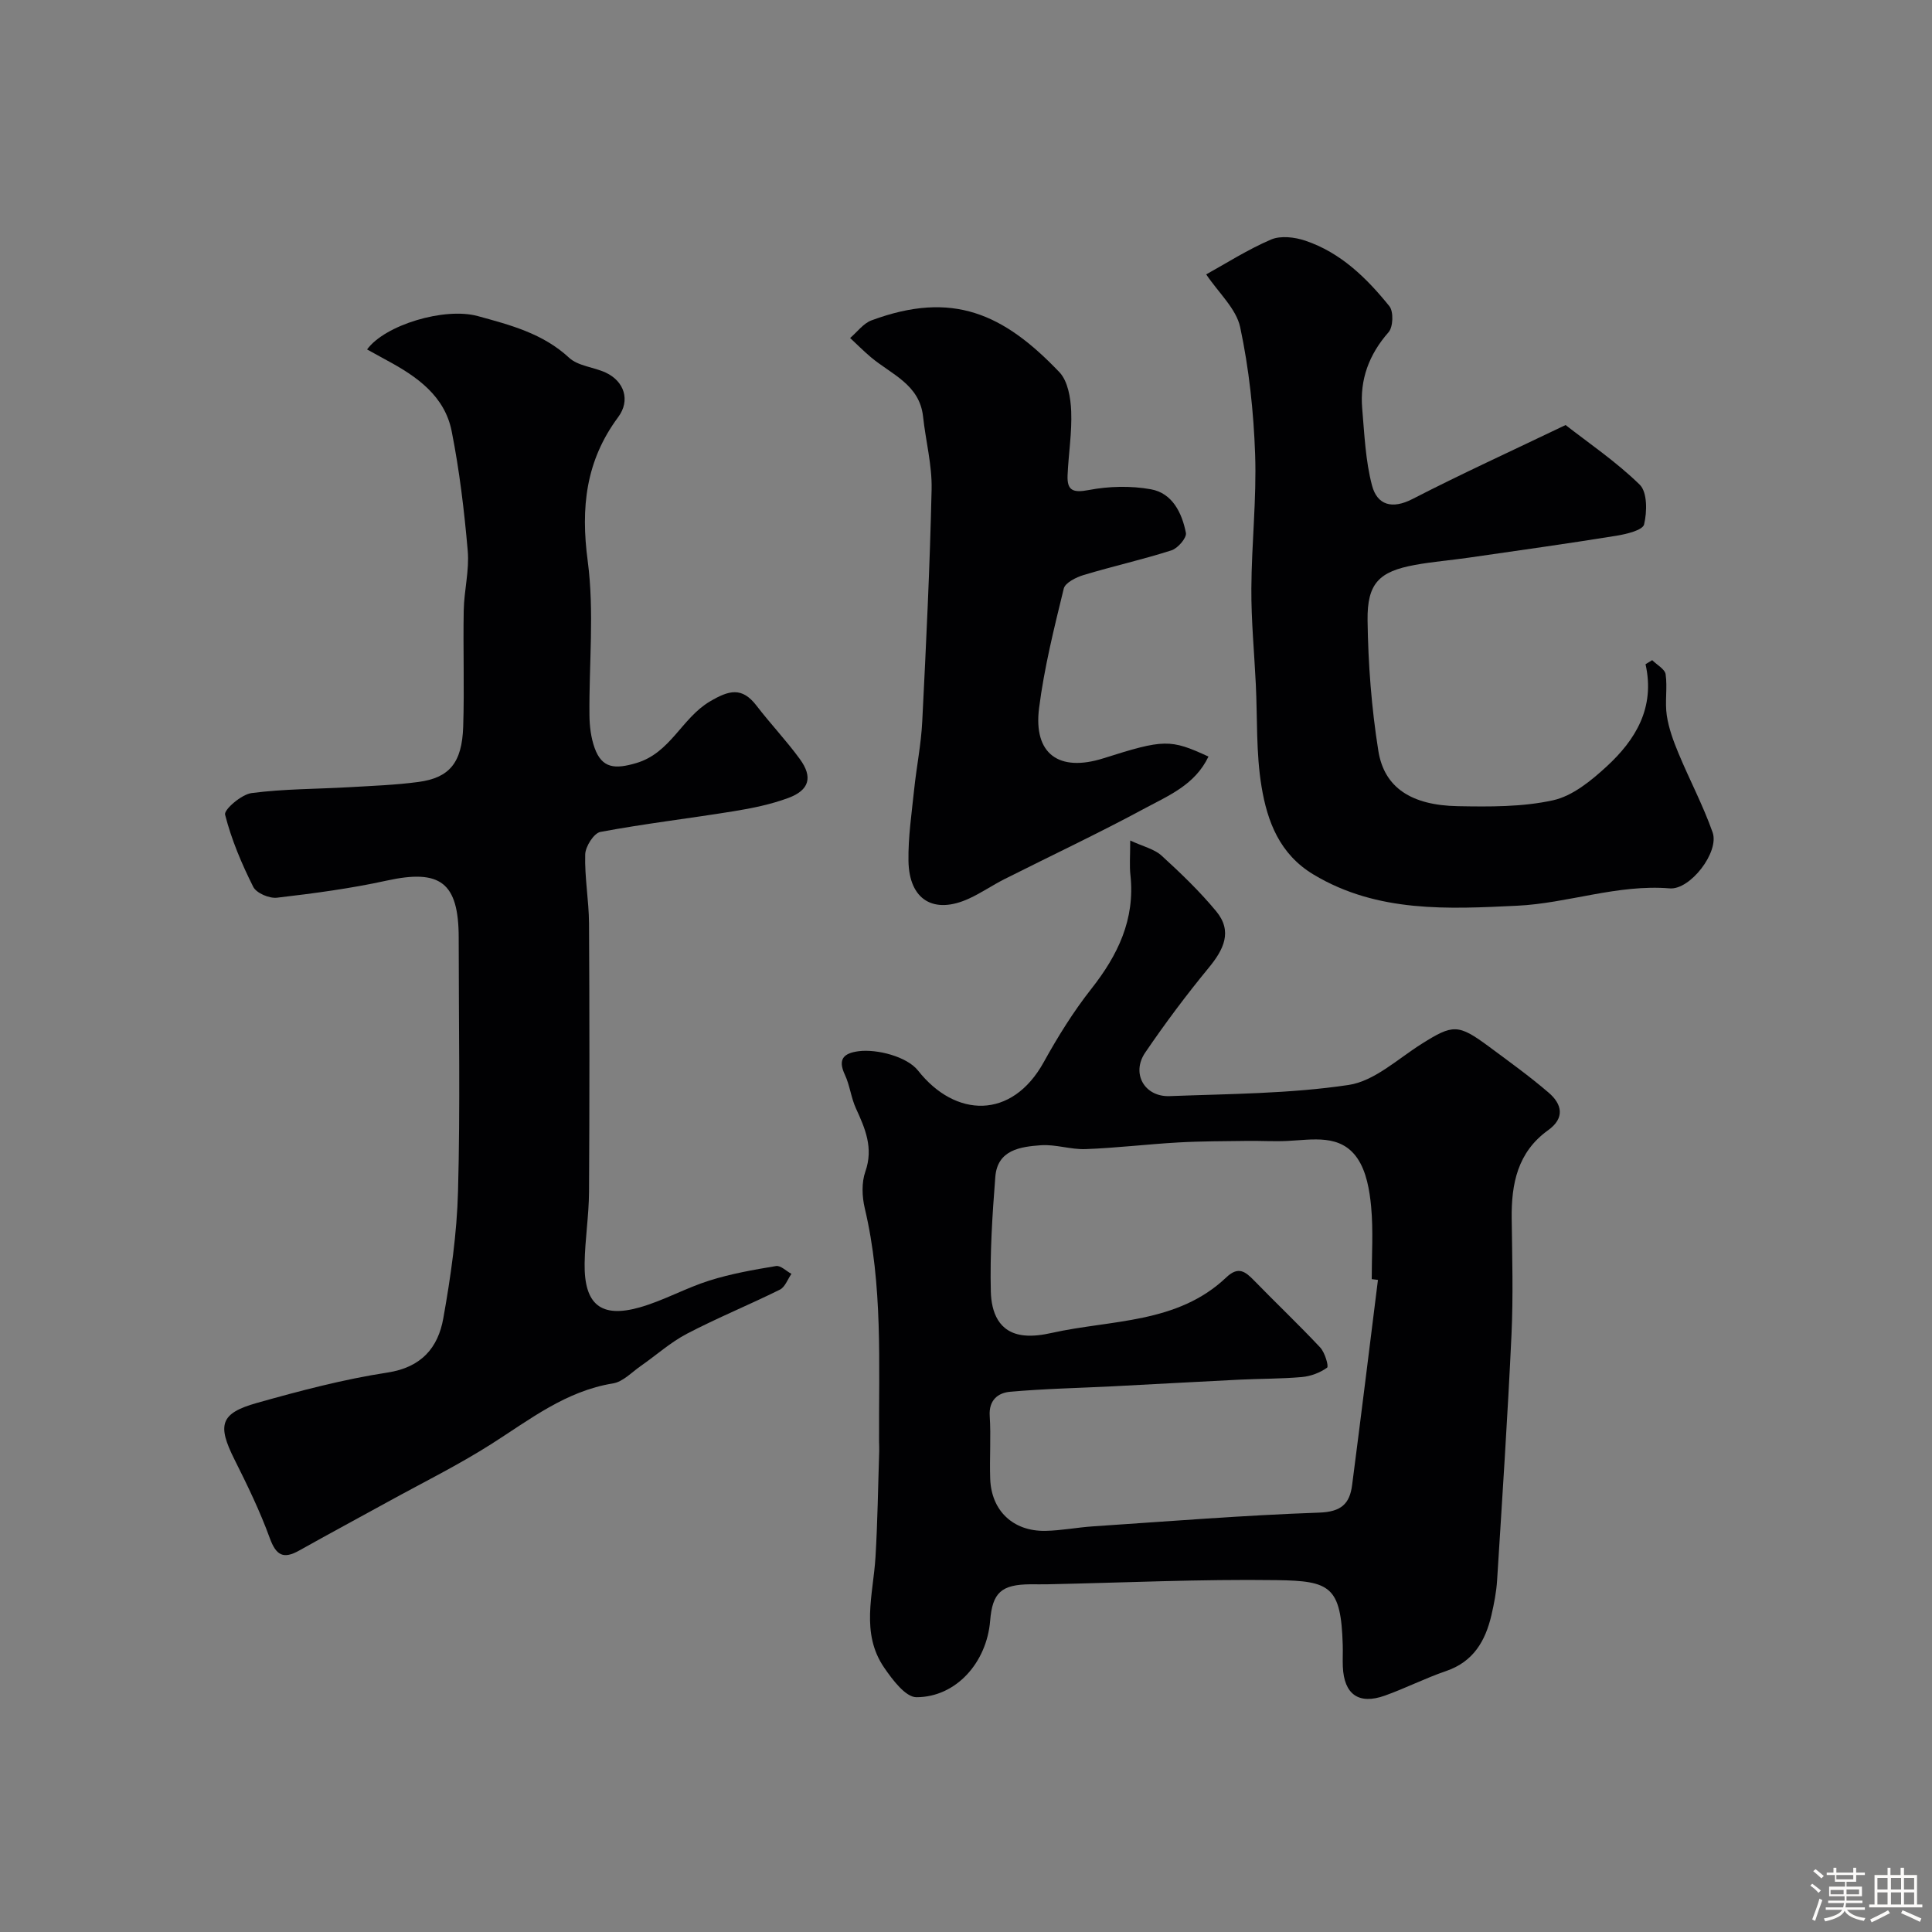
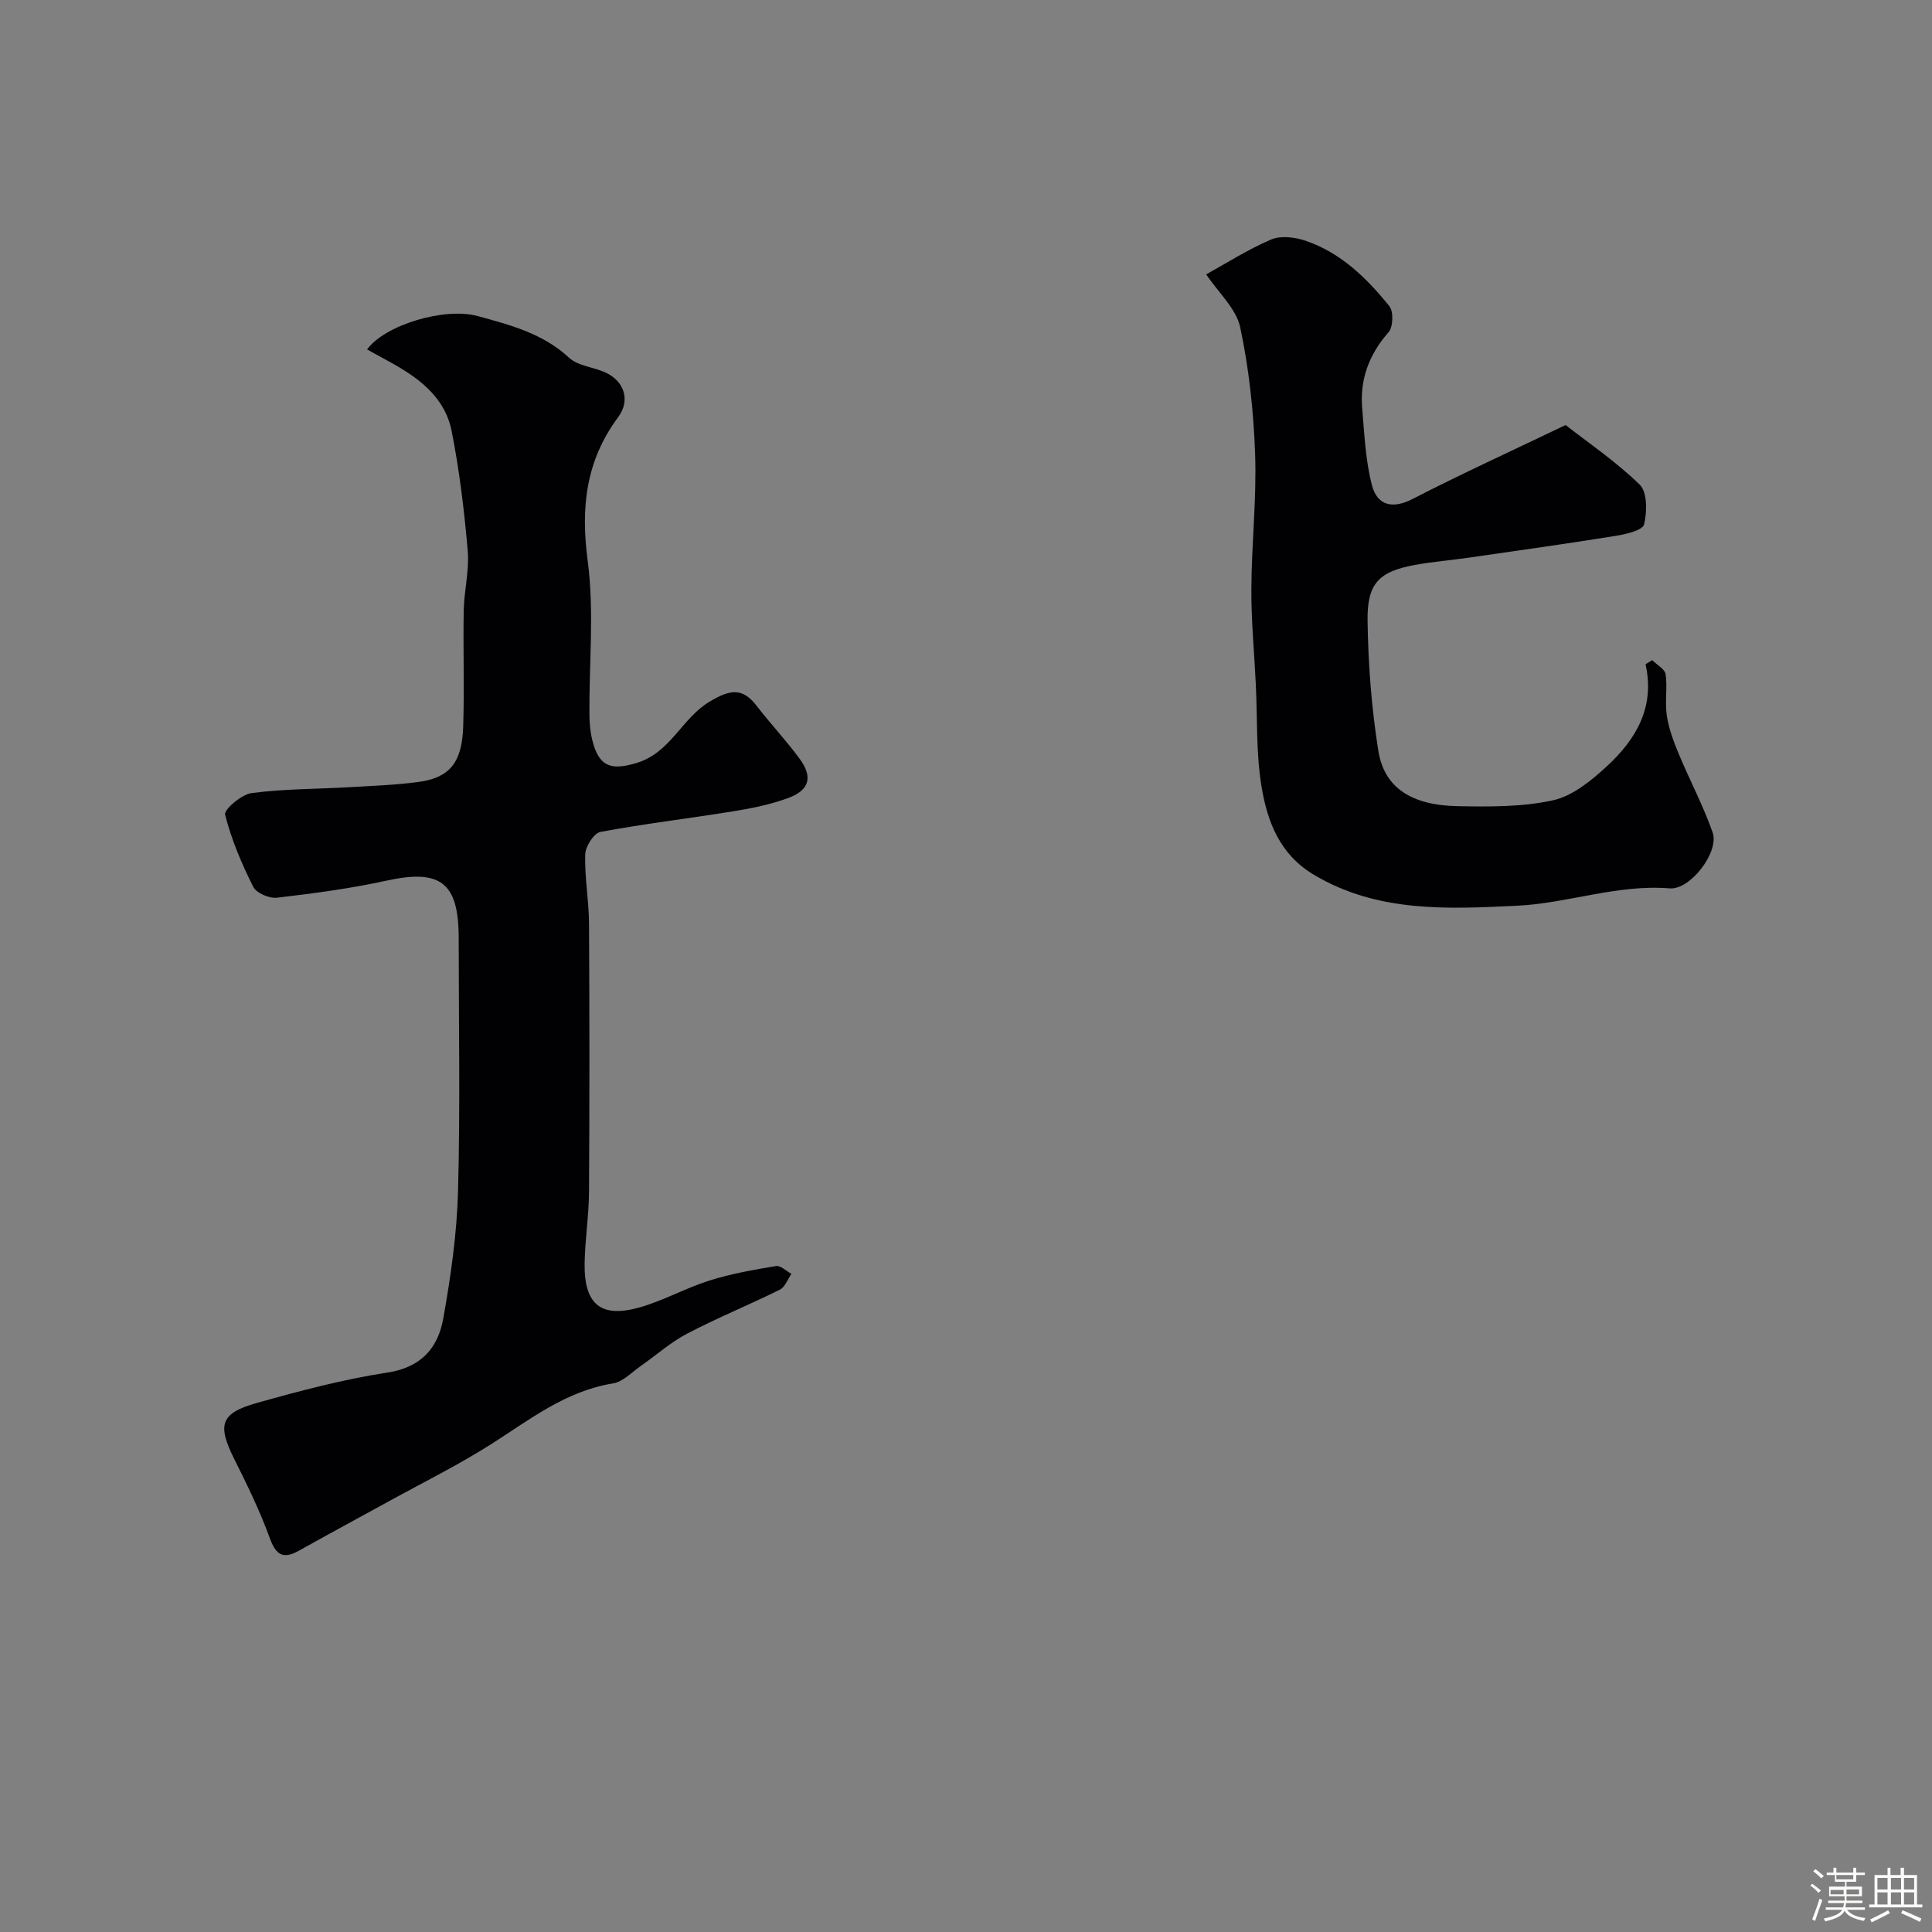
<svg xmlns="http://www.w3.org/2000/svg" enable-background="new 0 0 400 400" viewBox="0 0 400 400">
  <rect x="0" y="0" width="400" height="400" fill="#808080" stroke="none" />
  <path d="m374.8 390.4.4-.4c.7.5 1.3 1 1.8 1.4l-.5.5c-.5-.6-1.1-1.1-1.7-1.5zm1 7.3-.6-.3c.5-1.4 1.1-2.8 1.5-4.3.2.1.4.2.6.3-.5 1.3-1 2.8-1.5 4.3zm-.4-10.3.5-.4c.4.3 1 .8 1.7 1.4l-.5.5c-.5-.5-1.1-1-1.7-1.5zm2.5.3h1.7v-1h.6v1h3.5v-1h.6v1h1.8v.5h-1.8v1.4h-2v1h3.2v2h-3.2v.9h3.3v.5h-3.4c0 .3-.1.6-.1.9h4v.5h-3.7c.7.9 1.9 1.5 3.8 1.7-.1.2-.2.4-.3.6-2.1-.4-3.5-1.1-4-2.1-.4 1-1.8 1.7-4 2.2-.1-.2-.2-.4-.3-.6 2.1-.4 3.4-1 3.8-1.8h-3.4v-.5h3.6c.1-.3.1-.6.2-.9h-3.3v-.5h3.4c0-.3 0-.6 0-.9h-3.2v-2h3.3v-1h-2.1v-1.4h-1.7v-.5zm1.1 3.5v1h2.7c0-.3 0-.4 0-.4 0-.1 0-.2 0-.2 0-.1 0-.2 0-.3h-2.7zm1.2-3v.9h3.5v-.9zm4.7 3h-2.6v.6.4h2.6z" fill="#fcfbfa" />
  <path d="m393.6 386.7h.6v1.5h2.7v6.1h1.1v.6h-11v-.6h1.1v-6.1h2.7v-1.5h.6v1.5h2.1v-1.5zm-2.7 8.8.4.6c-1.2.6-2.5 1.3-3.8 1.9-.1-.2-.2-.4-.3-.6 1.2-.6 2.5-1.2 3.7-1.9zm-2.2-6.7v2.4h2.1v-2.4zm0 3v2.5h2.1v-2.5zm2.8-3v2.4h2.1v-2.4zm0 3v2.5h2.1v-2.5zm6 6.1c-1.4-.7-2.7-1.3-3.9-1.8l.3-.6c1.5.6 2.7 1.2 3.9 1.7zm-1.2-9.1h-2.1v2.4h2.1zm-2.1 3v2.5h2.1v-2.5z" fill="#fcfbfa" />
  <g fill="#010103">
-     <path d="m234 174.02c2.74 1.27 5 1.77 6.48 3.12 3.98 3.63 7.89 7.39 11.32 11.53 3.44 4.15 1.56 7.93-1.55 11.7-4.64 5.64-9.04 11.52-13.15 17.56-2.93 4.3-.16 9.21 5.07 9.01 12.37-.47 24.85-.49 37.04-2.31 5.36-.8 10.21-5.42 15.16-8.53 6.43-4.04 7.52-4.13 13.85.55 4.2 3.11 8.46 6.18 12.42 9.58 2.75 2.36 3.42 5.23-.12 7.77-6.32 4.53-7.63 11.08-7.54 18.29.1 8 .33 16.01-.04 23.99-.79 16.97-1.92 33.93-2.98 50.89-.15 2.43-.63 4.87-1.18 7.25-1.25 5.33-3.73 9.62-9.38 11.55-4.3 1.47-8.4 3.56-12.68 5.09-5.41 1.93-8.45-.25-8.7-5.98-.07-1.5.03-3-.02-4.5-.36-12.15-2.61-13.28-13.69-13.43-15.81-.22-31.63.53-47.45.86-1.17.02-2.33 0-3.5 0-6.04.04-7.89 1.71-8.36 7.54-.7 8.63-7.03 15.83-15.26 15.84-2.25 0-4.95-3.6-6.66-6.09-4.95-7.18-2.29-15.15-1.82-22.91.44-7.3.53-14.62.77-21.93.02-.67-.02-1.33-.03-2-.08-16.16.82-32.36-2.96-48.31-.57-2.41-.68-5.31.12-7.58 1.72-4.9-.03-8.91-1.96-13.12-1-2.19-1.25-4.74-2.27-6.92-1.55-3.28-.22-4.49 2.86-4.89 3.71-.48 9.97 1.08 12.29 4.02 7.69 9.77 19.41 10.2 26.02-1.76 2.91-5.26 6.12-10.44 9.84-15.16 5.5-6.98 9.08-14.37 8.11-23.5-.23-1.95-.05-3.95-.05-7.22zm51.29 90.97c-.43-.05-.86-.11-1.29-.16 0-5 .34-10.03-.12-14.99-.32-3.43-.98-7.28-2.84-10.01-3.48-5.11-9.27-3.86-14.52-3.61-2.71.13-5.44-.04-8.16-.01-4.79.07-9.59.05-14.38.32-6.4.36-12.79 1.14-19.2 1.38-3.08.12-6.23-1.02-9.29-.8-4.22.31-8.98.94-9.42 6.54-.62 7.9-1.13 15.86-.93 23.77.11 4.1 1.52 8.52 6.91 9.06 1.86.19 3.83-.1 5.68-.51 12.4-2.77 26.01-1.85 36.17-11.51 2.48-2.35 3.92-1.22 5.75.66 4.53 4.66 9.25 9.13 13.69 13.87.97 1.03 1.8 3.9 1.42 4.17-1.46 1.05-3.39 1.78-5.21 1.94-4.26.38-8.56.33-12.85.54-8.77.43-17.53.93-26.3 1.38-7.09.36-14.2.5-21.26 1.13-2.5.22-4.45 1.71-4.23 5.02.28 4.31-.05 8.67.1 12.99.23 6.62 4.74 10.91 11.43 10.79 3.27-.06 6.53-.71 9.8-.93 15.63-1.04 31.25-2.3 46.9-2.85 4.53-.16 6.3-1.81 6.8-5.7 1.84-14.15 3.58-28.32 5.35-42.48z" />
    <path d="m76 72.35c3.69-5.08 16.04-8.79 22.91-6.91 6.75 1.85 13.48 3.59 18.92 8.63 1.87 1.73 5.09 1.92 7.57 3.07 3.86 1.8 5.16 5.76 2.58 9.23-6.71 9.04-7.77 18.72-6.3 29.78 1.39 10.48.25 21.29.36 31.95.02 2.25.31 4.62 1.06 6.73 1.53 4.3 4.26 4.45 8.65 3.15 7.09-2.1 9.39-9.3 15.21-12.74 3.96-2.34 6.65-3.08 9.67.86 2.89 3.77 6.19 7.24 8.98 11.07 2.71 3.72 1.97 6.42-2.4 8.04-3.62 1.34-7.49 2.13-11.32 2.75-9.18 1.49-18.44 2.57-27.58 4.28-1.35.25-3.11 3.02-3.15 4.66-.14 4.75.76 9.53.79 14.29.11 18.53.11 37.06 0 55.59-.03 4.94-.84 9.86-.91 14.8-.12 8.49 3.36 11.38 11.4 9.1 4.94-1.4 9.54-4.02 14.45-5.56 4.47-1.41 9.14-2.23 13.78-3 .95-.16 2.12 1.05 3.19 1.62-.79 1.12-1.32 2.74-2.4 3.27-6.35 3.15-12.93 5.83-19.21 9.11-3.43 1.79-6.39 4.47-9.6 6.7-1.87 1.3-3.68 3.27-5.74 3.6-9.76 1.58-17.18 7.46-25.15 12.53-6.88 4.38-14.23 8.01-21.39 11.95-6.14 3.38-12.32 6.7-18.44 10.13-3.25 1.82-4.76 1.02-6.07-2.57-2.03-5.58-4.64-10.96-7.31-16.28-3.59-7.16-2.98-9.57 4.61-11.71 8.92-2.51 17.94-4.9 27.08-6.3 7.04-1.08 10.46-5.17 11.54-11.22 1.55-8.69 2.82-17.54 3.05-26.35.47-17.32.14-34.65.14-51.98 0-.17 0-.33 0-.5-.02-11.44-3.82-14.23-14.91-11.8-7.47 1.64-15.1 2.65-22.71 3.54-1.59.19-4.27-.95-4.92-2.25-2.4-4.78-4.52-9.79-5.83-14.95-.26-1.03 3.38-4.18 5.47-4.46 6.69-.88 13.49-.83 20.25-1.22 4.77-.28 9.56-.45 14.29-1.08 6.45-.86 9.05-3.98 9.29-11.47.26-8.02-.04-16.06.11-24.09.08-4.1 1.18-8.25.83-12.29-.72-8.3-1.71-16.63-3.33-24.79-1.44-7.26-7.17-11.3-13.33-14.61-1.36-.75-2.75-1.52-4.18-2.3z" />
    <path d="m324.14 88c4.68 3.66 10.45 7.56 15.35 12.35 1.59 1.56 1.53 5.63.9 8.23-.29 1.2-3.69 2.01-5.79 2.35-10.16 1.64-20.35 3.06-30.53 4.53-3.72.54-7.47.83-11.16 1.51-7.34 1.35-9.87 3.75-9.77 11.47.12 9.02.81 18.11 2.23 27.01 1.22 7.64 6.84 11.28 16.45 11.46 6.59.12 13.36.18 19.72-1.22 4.04-.89 7.89-4.05 11.09-6.99 6.01-5.53 10.08-12.2 8.06-21.18.46-.28.92-.56 1.38-.84.97.97 2.62 1.84 2.78 2.92.4 2.79-.18 5.73.24 8.52.4 2.67 1.37 5.31 2.42 7.83 2.28 5.5 5.1 10.79 7.07 16.39 1.43 4.08-4.65 11.93-8.86 11.59-10.84-.89-21.13 3.09-31.6 3.59-14.2.68-28.92 1.49-42.14-6.44-7.07-4.23-9.6-11.02-10.79-18.21-1.16-6.96-.84-14.16-1.19-21.25-.32-6.6-.96-13.2-.92-19.79.05-9.26 1.1-18.54.78-27.78-.31-8.8-1.26-17.69-3.09-26.29-.82-3.85-4.46-7.11-7.04-10.95 4.03-2.23 8.55-5.12 13.41-7.21 2-.86 4.92-.51 7.11.23 7.32 2.46 12.7 7.73 17.41 13.57.89 1.11.78 4.31-.18 5.39-4.05 4.61-5.97 9.79-5.45 15.8.46 5.34.68 10.79 2.03 15.92 1.07 4.06 4.16 4.99 8.41 2.79 9.99-5.14 20.22-9.81 31.67-15.3z" />
-     <path d="m250.2 156.64c-2.8 5.87-8.29 8.08-13.16 10.71-9.56 5.16-19.41 9.79-29.11 14.68-2.47 1.25-4.78 2.85-7.29 4-7.29 3.36-12.42.31-12.55-7.78-.08-4.91.66-9.84 1.17-14.75.49-4.72 1.45-9.4 1.68-14.13.81-16.02 1.58-32.04 1.94-48.07.11-5-1.23-10.03-1.77-15.06-.73-6.67-6.59-8.73-10.81-12.29-1.49-1.26-2.86-2.64-4.29-3.97 1.46-1.24 2.73-3.02 4.42-3.65 16.79-6.23 27.36-1.38 38.91 10.73 1.75 1.84 2.33 5.32 2.44 8.08.18 4.4-.56 8.84-.75 13.27-.13 3.13 1.1 3.67 4.36 3.05 4.17-.8 8.72-.91 12.89-.16 4.45.8 6.44 4.9 7.25 9.03.2 1.01-1.67 3.19-2.98 3.61-5.99 1.92-12.16 3.29-18.19 5.11-1.56.47-3.82 1.59-4.12 2.81-2 8.18-4.05 16.41-5.11 24.74-1.21 9.5 4.11 13.32 13.35 10.39 12.48-3.96 13.83-4 21.72-.35z" />
  </g>
</svg>